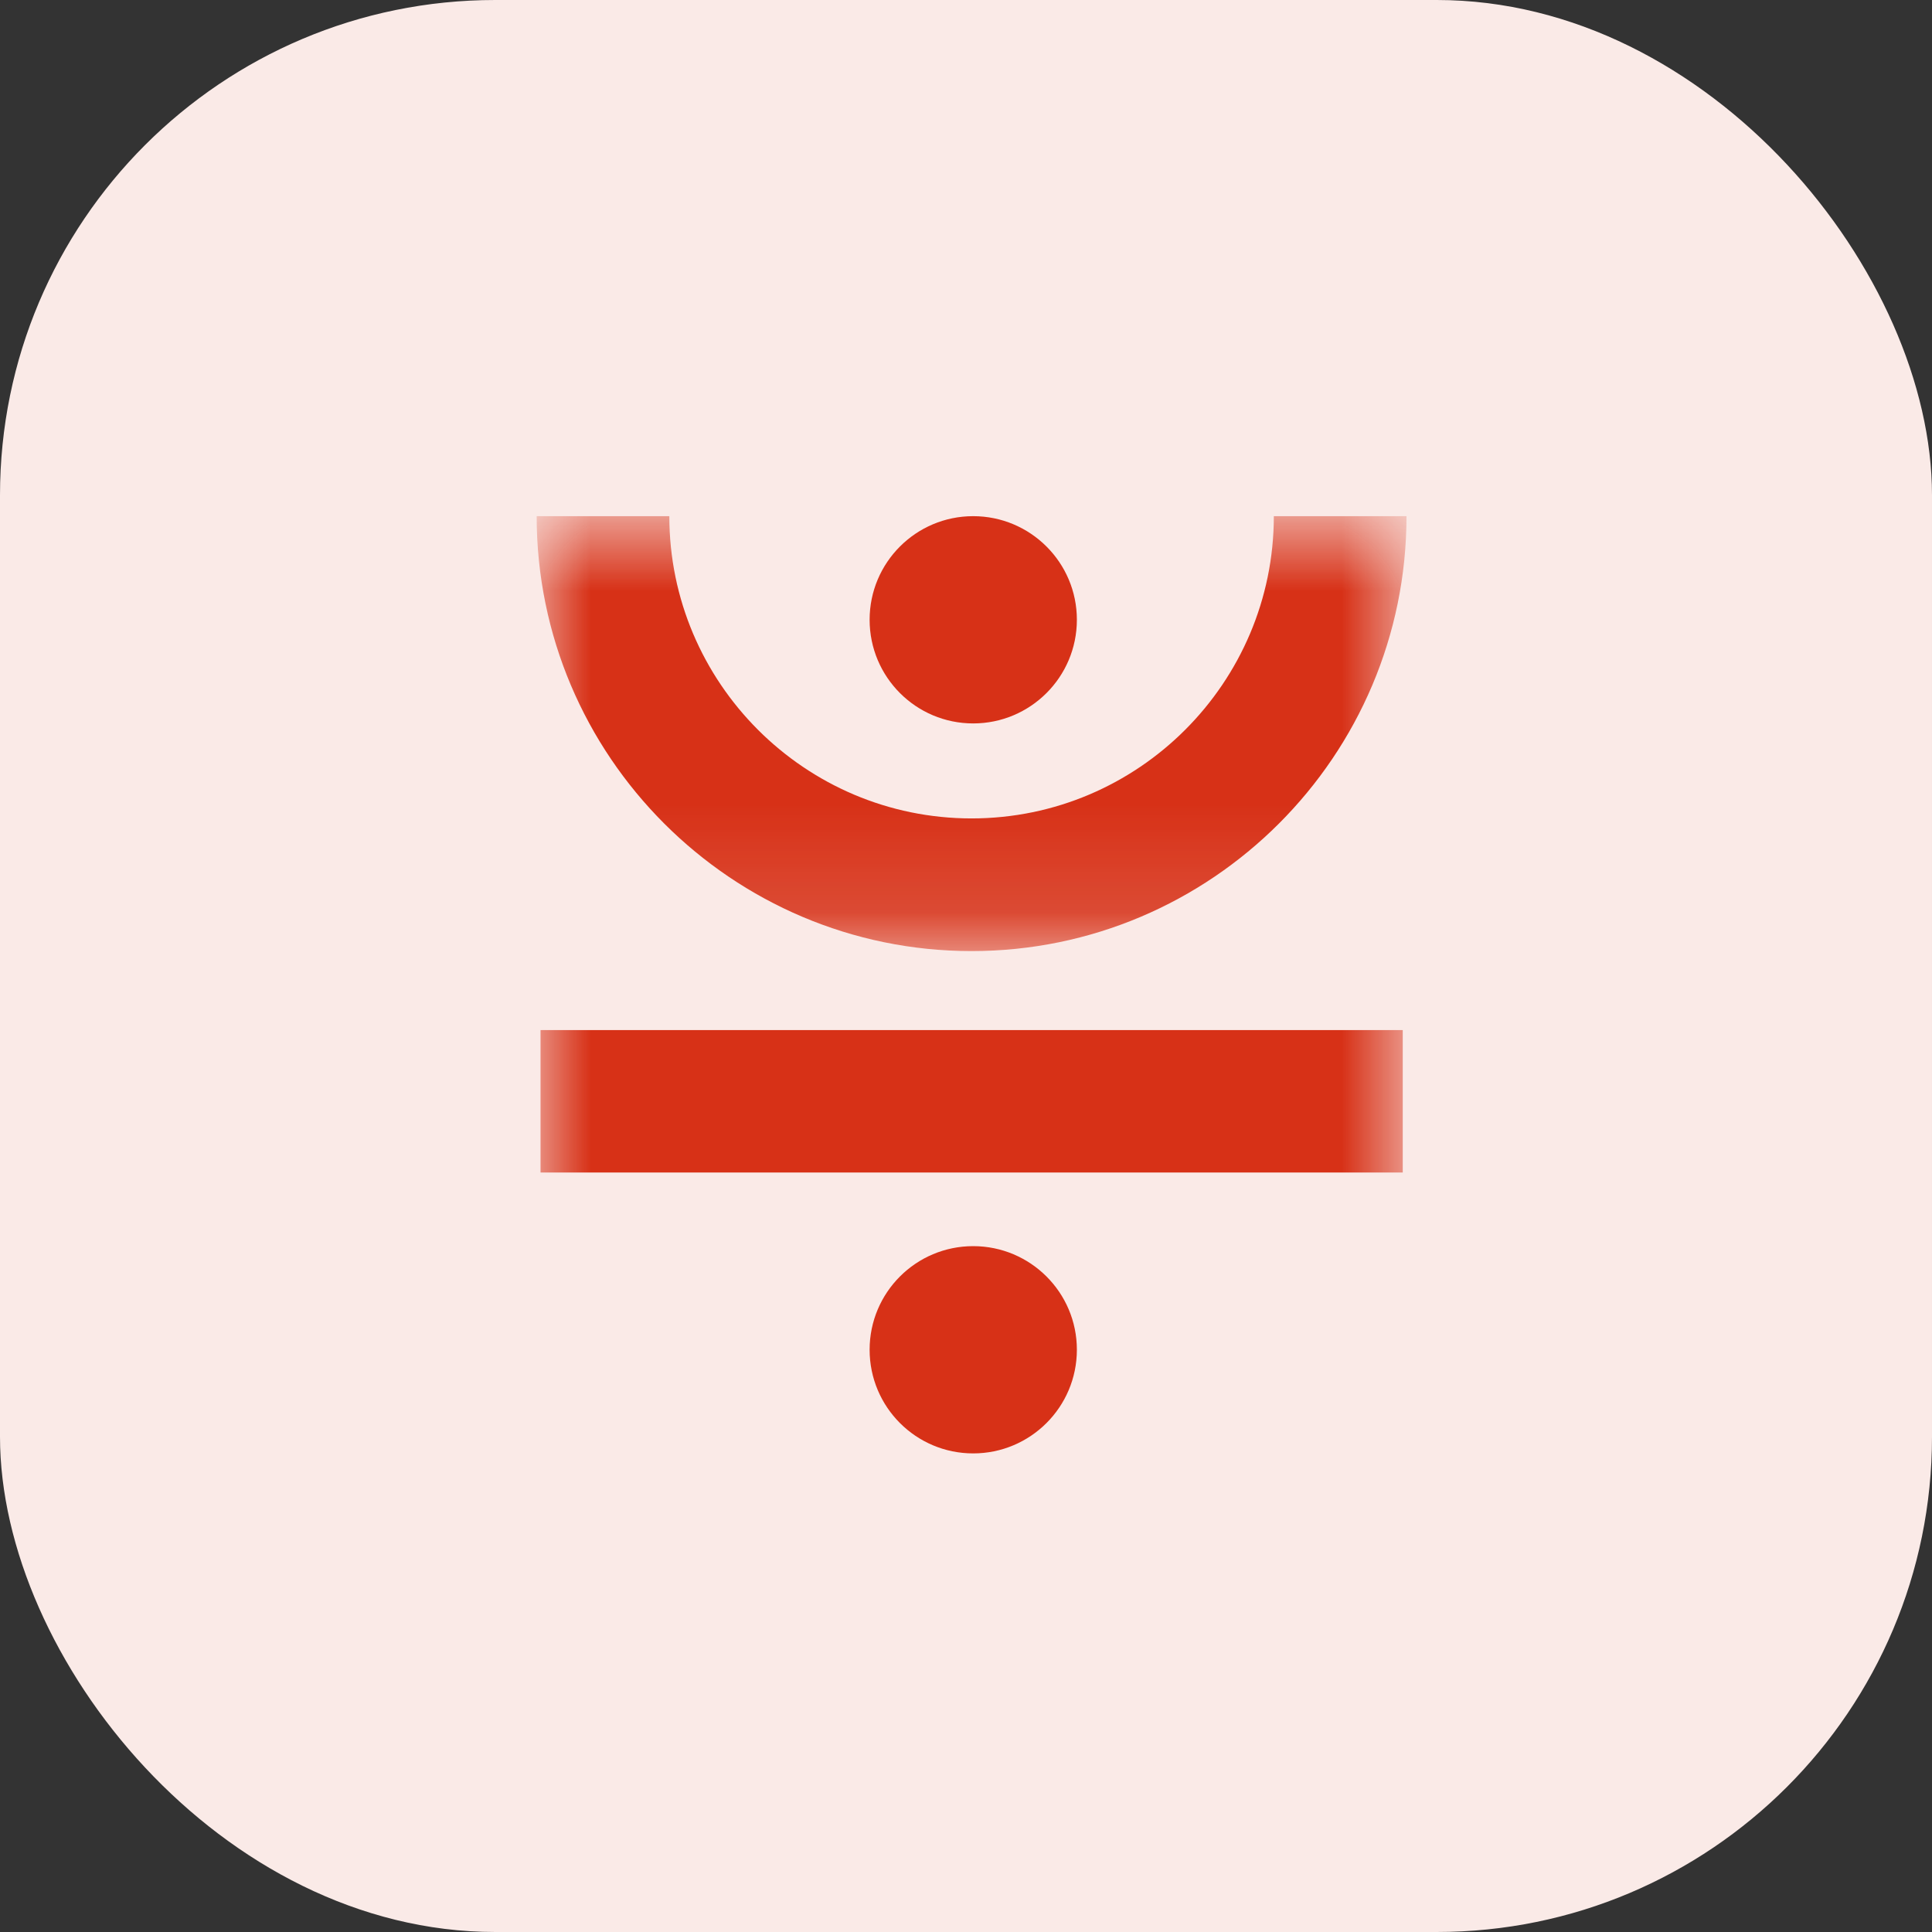
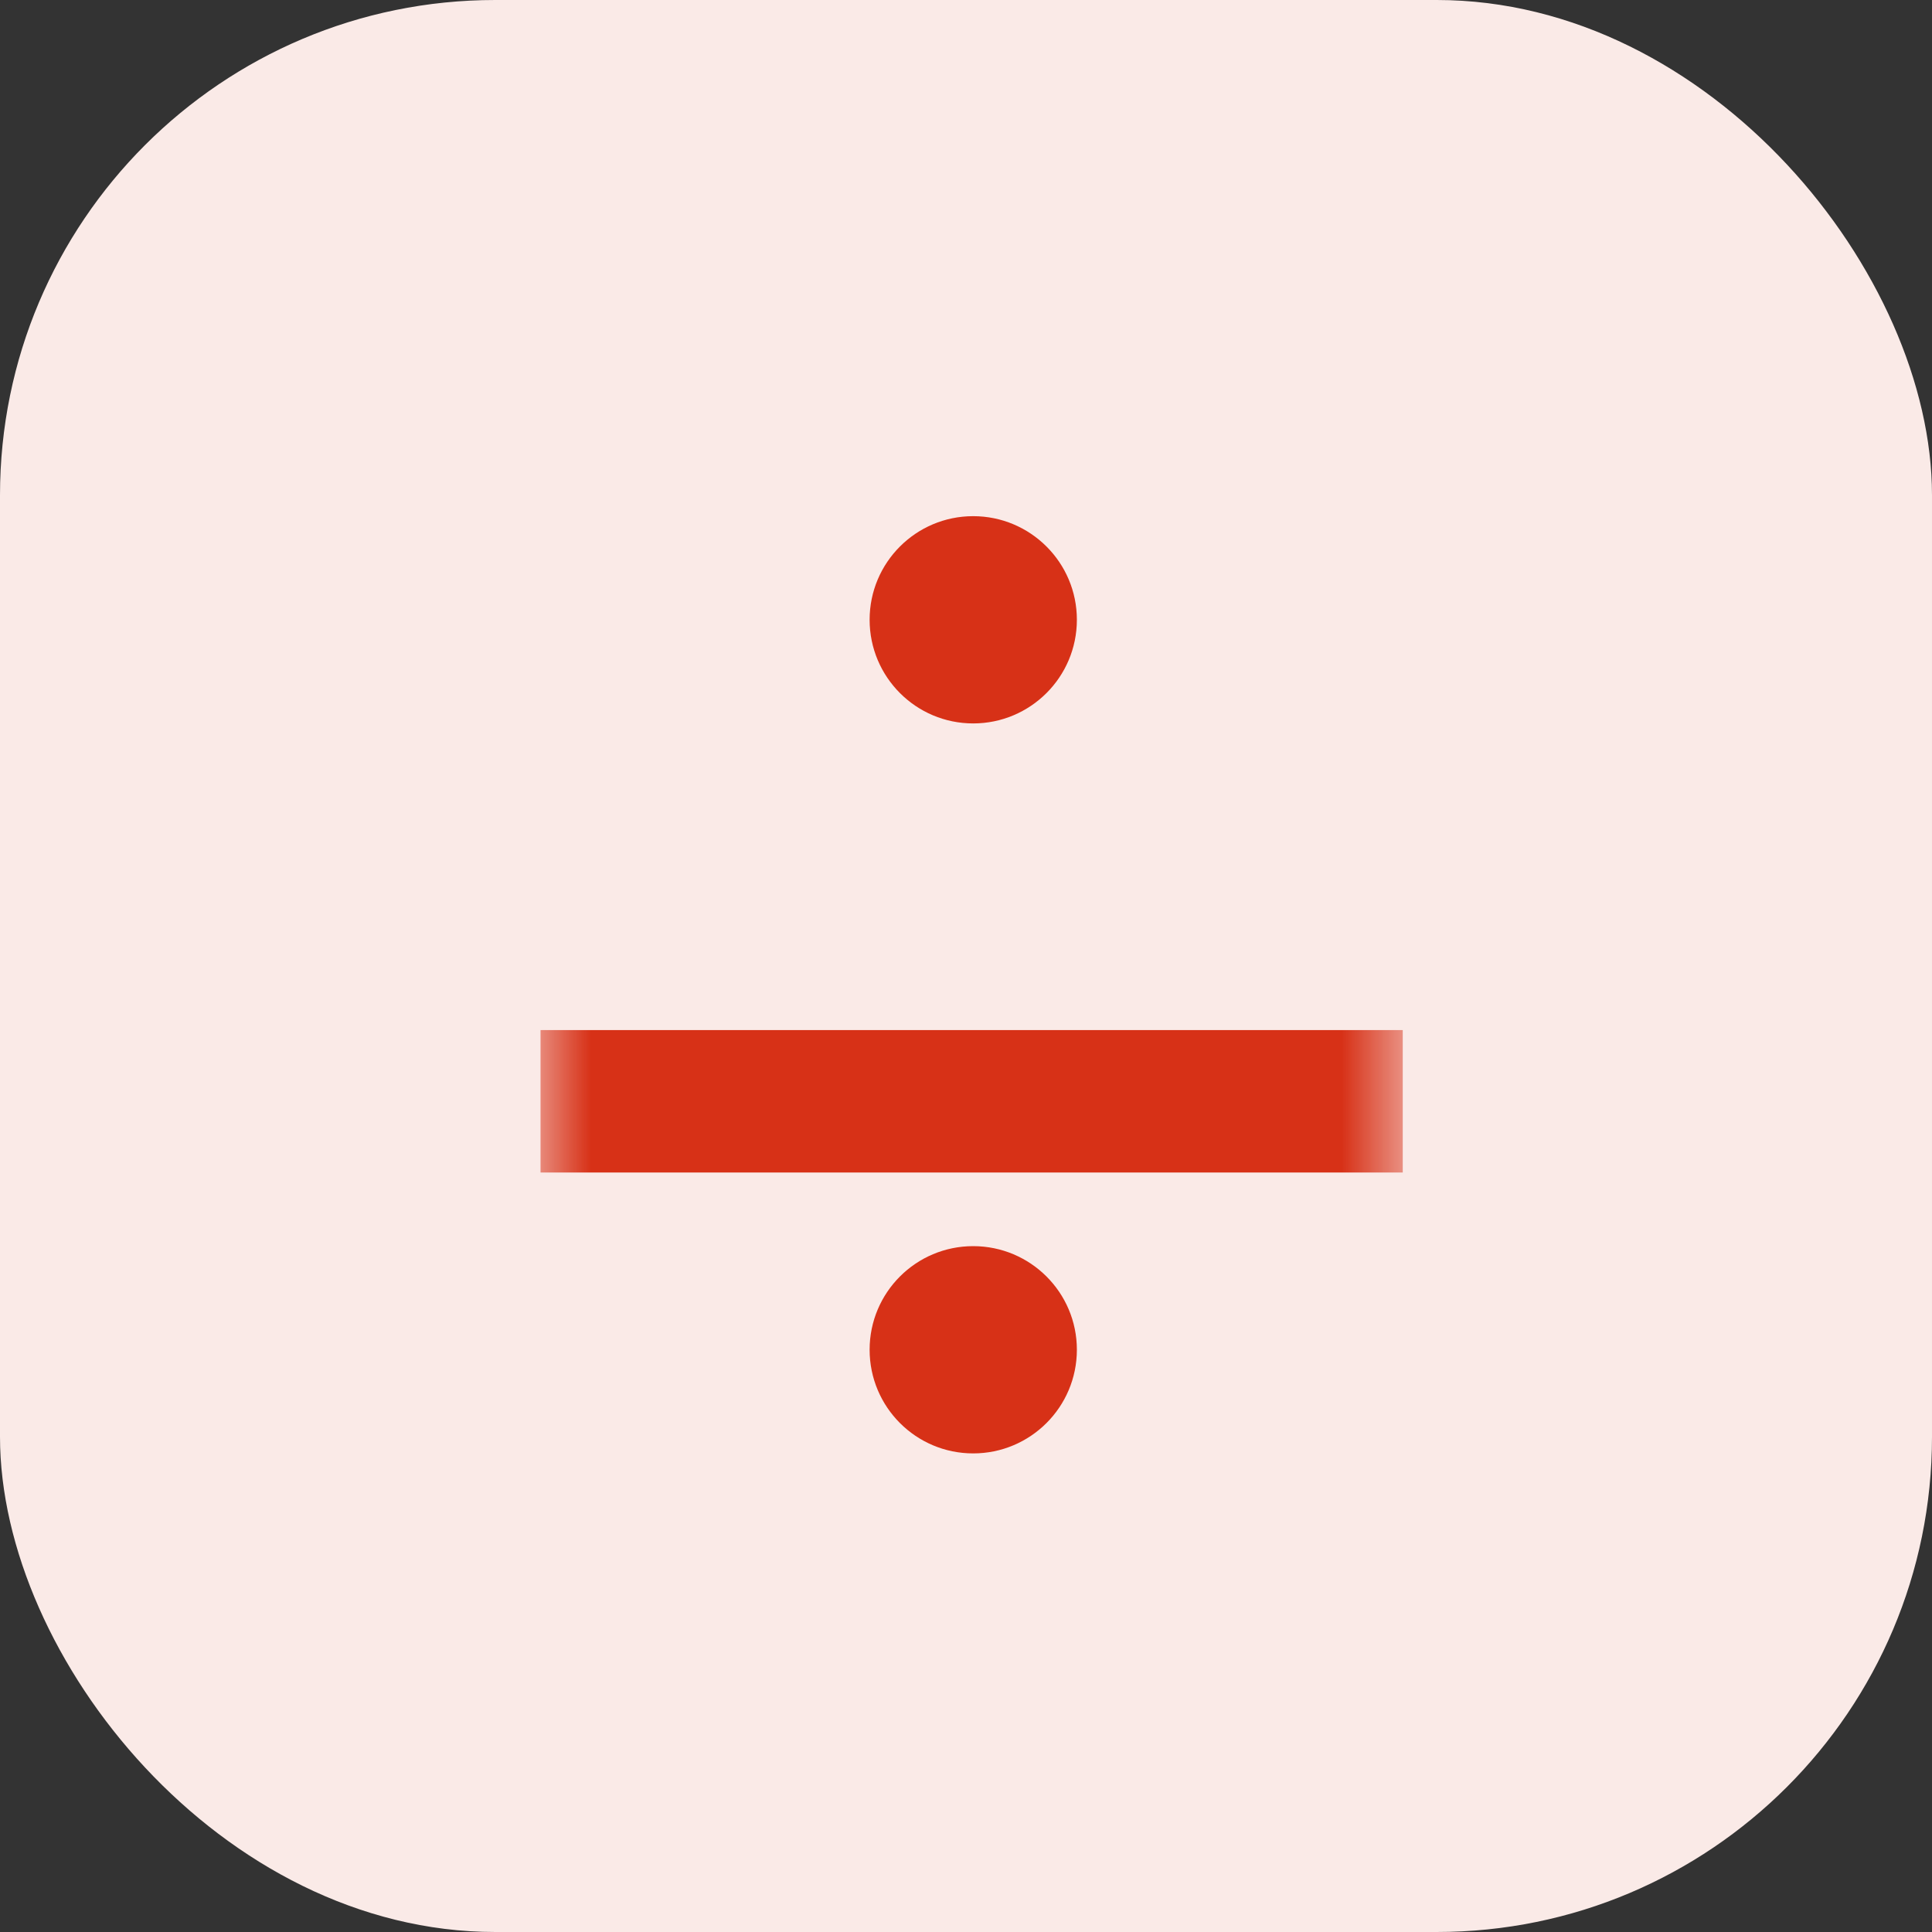
<svg xmlns="http://www.w3.org/2000/svg" width="18" height="18" viewBox="0 0 18 18" fill="none">
  <rect x="0" y="0" width="18" height="18" fill="#333333" stroke="none" />
  <rect width="18" height="18" rx="4.614" fill="#FAEAE7" />
  <mask id="mask0" mask-type="alpha" maskUnits="userSpaceOnUse" x="5" y="4" width="9" height="5">
-     <path fill-rule="evenodd" clip-rule="evenodd" d="M5 4.809H13.104V8.861H5V4.809Z" fill="white" />
-   </mask>
+     </mask>
  <g mask="url(#mask0)">
    <path fill-rule="evenodd" clip-rule="evenodd" d="M9.052 8.861C6.818 8.861 5 7.043 5 4.809H6.236C6.236 6.361 7.499 7.625 9.052 7.625C10.605 7.625 11.868 6.361 11.868 4.809H13.104C13.104 7.043 11.286 8.861 9.052 8.861Z" fill="#D73117" />
  </g>
  <path fill-rule="evenodd" clip-rule="evenodd" d="M10.033 5.774C10.033 6.308 9.6 6.74 9.067 6.74C8.534 6.74 8.102 6.308 8.102 5.774C8.102 5.241 8.534 4.809 9.067 4.809C9.6 4.809 10.033 5.241 10.033 5.774Z" fill="#D73117" />
  <path fill-rule="evenodd" clip-rule="evenodd" d="M10.033 12.575C10.033 13.109 9.6 13.541 9.067 13.541C8.534 13.541 8.102 13.109 8.102 12.575C8.102 12.042 8.534 11.61 9.067 11.61C9.6 11.61 10.033 12.042 10.033 12.575Z" fill="#D73117" />
  <mask id="mask1" mask-type="alpha" maskUnits="userSpaceOnUse" x="5" y="4" width="9" height="10">
    <path fill-rule="evenodd" clip-rule="evenodd" d="M5 13.232H13.104V4.5H5V13.232Z" fill="white" />
  </mask>
  <g mask="url(#mask1)">
    <path fill-rule="evenodd" clip-rule="evenodd" d="M5.036 10.924H13.069V9.597H5.036V10.924Z" fill="#D73117" />
  </g>
</svg>